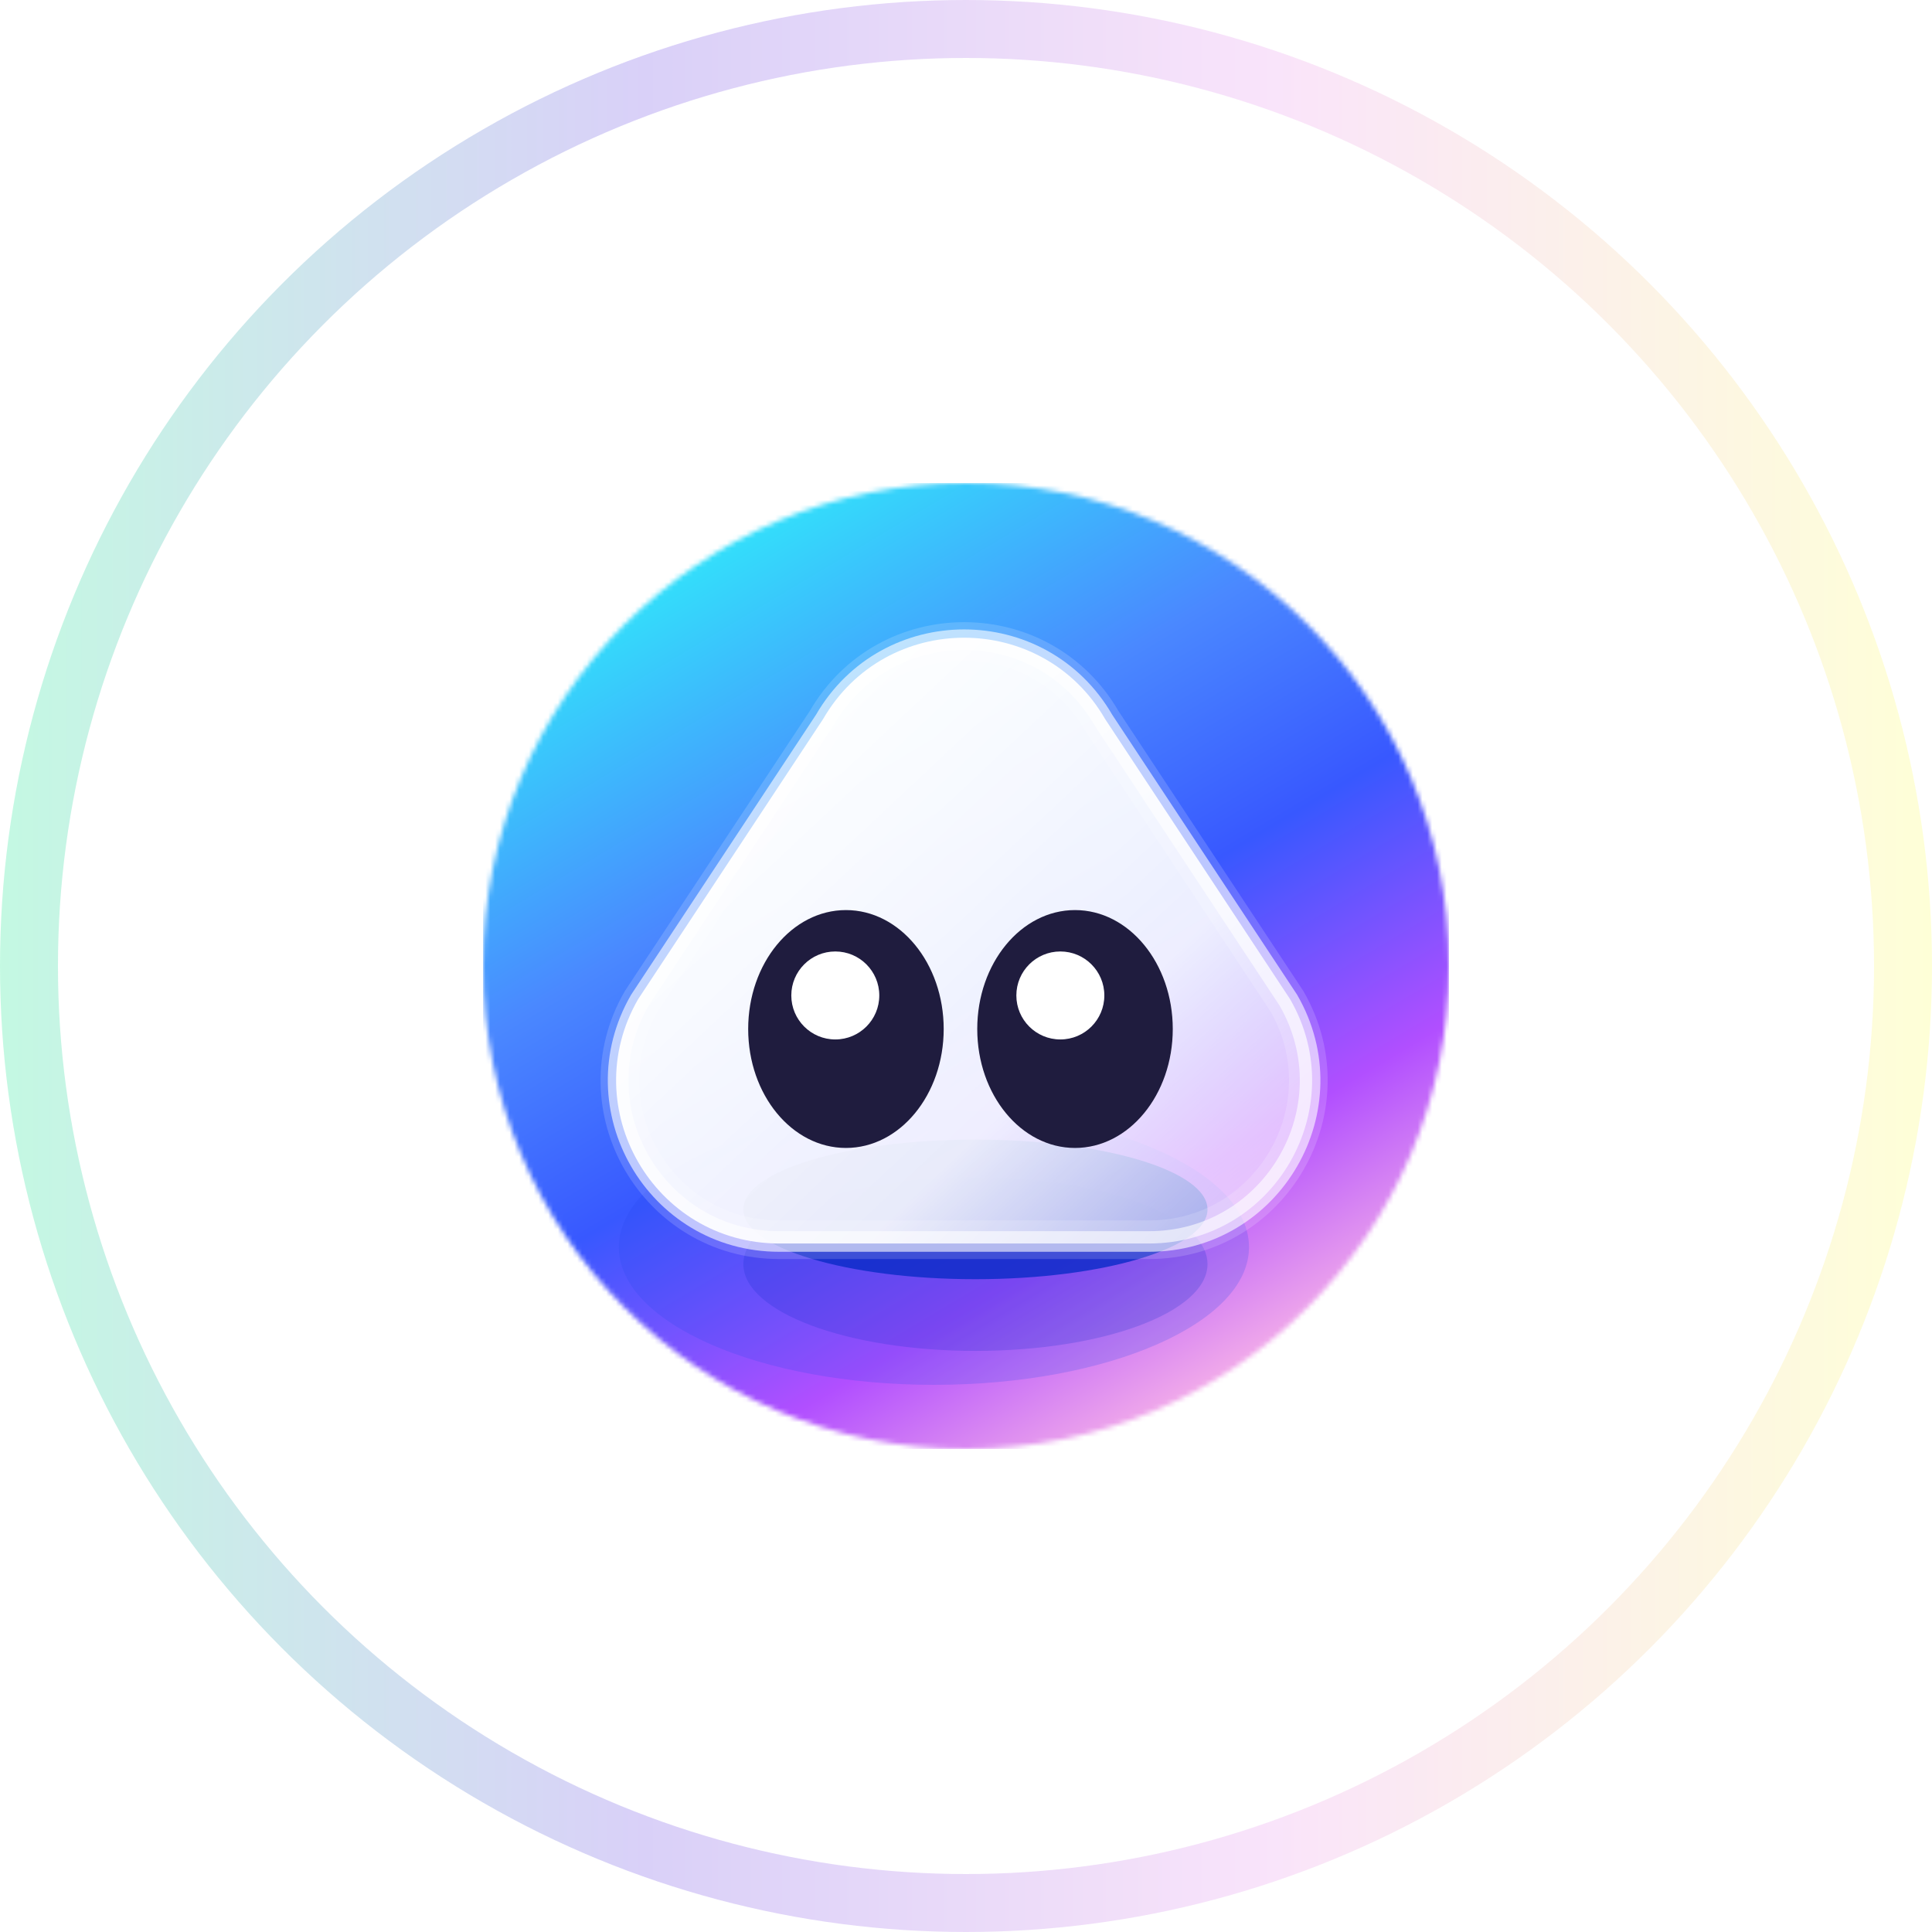
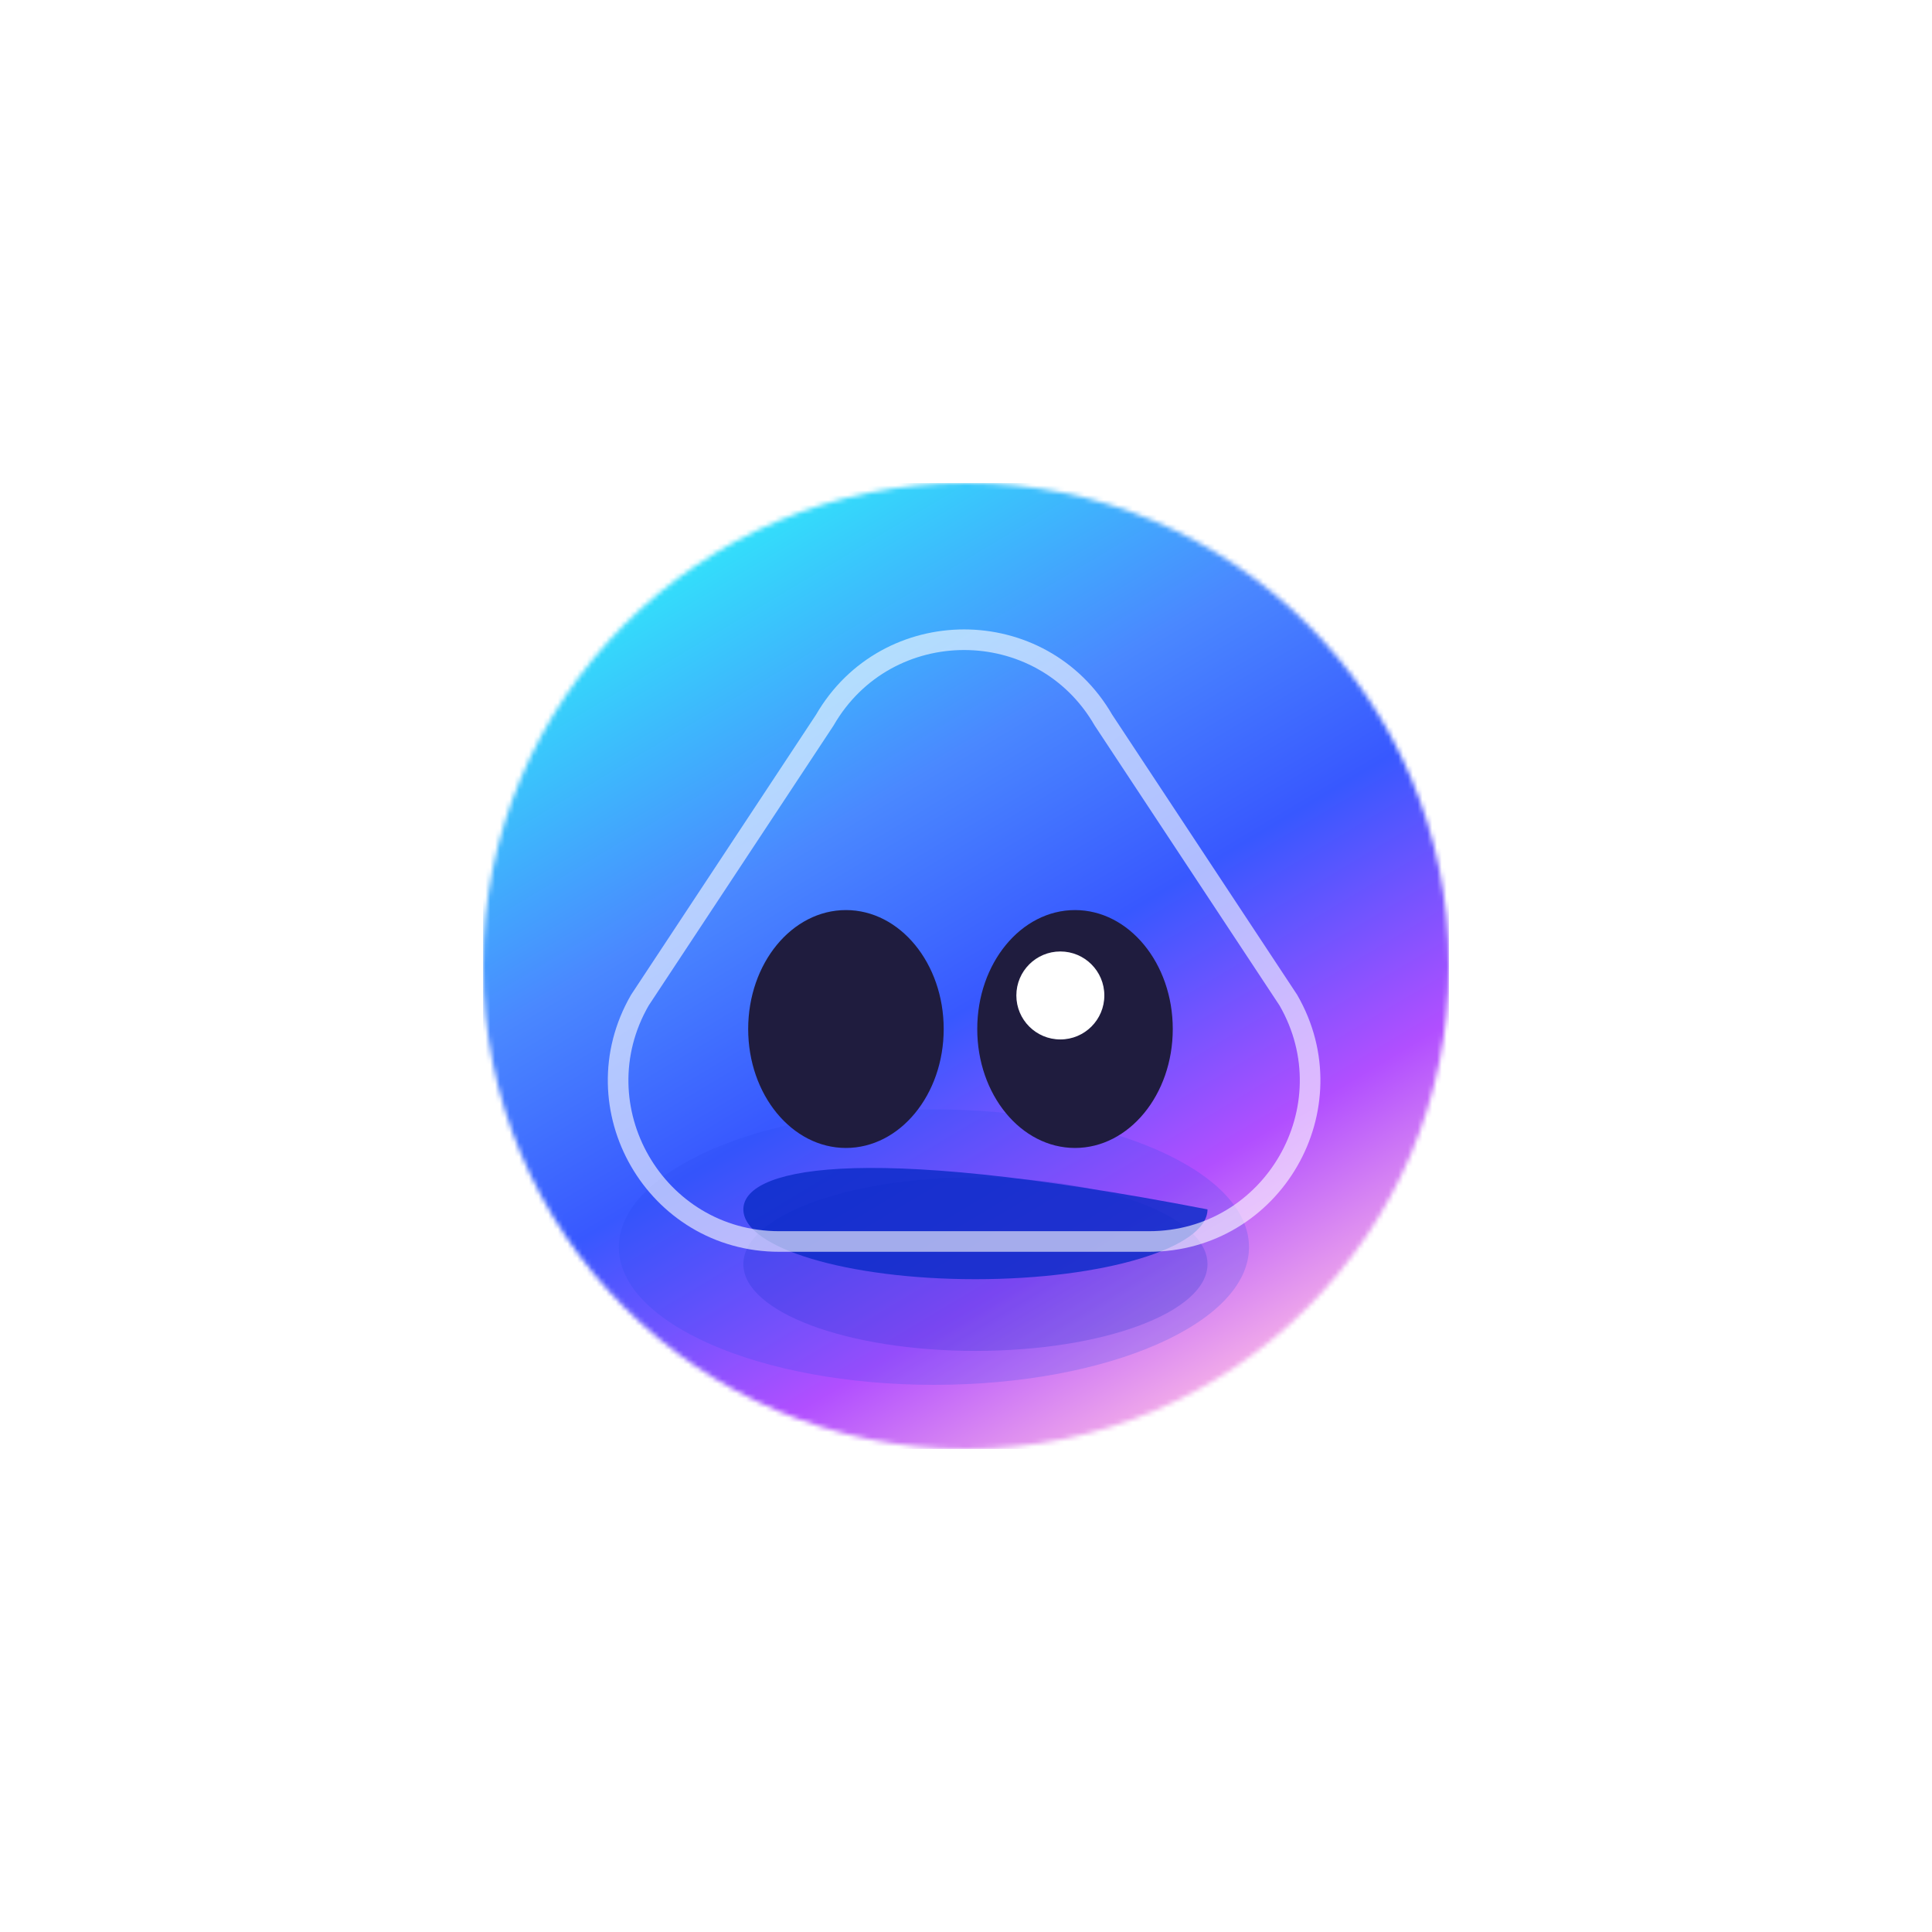
<svg xmlns="http://www.w3.org/2000/svg" width="400" height="400" viewBox="0 0 400 400" fill="none">
-   <circle cx="200" cy="200" r="200" fill="white" />
-   <circle cx="200" cy="200" r="194" stroke="url(#paint0_linear_3680_2103)" stroke-opacity="0.4" stroke-width="12" />
  <g clip-path="url(#clip0_3680_2103)">
    <mask id="mask0_3680_2103" style="mask-type:alpha" maskUnits="userSpaceOnUse" x="100" y="100" width="200" height="200">
      <circle cx="200" cy="200" r="100" fill="#D9D9D9" />
    </mask>
    <g mask="url(#mask0_3680_2103)">
      <path d="M100 200C100 172.364 100 158.546 103.831 147.421C110.877 126.956 126.956 110.877 147.421 103.831C158.546 100 172.364 100 200 100C227.636 100 241.454 100 252.579 103.831C273.044 110.877 289.123 126.956 296.17 147.421C300 158.546 300 172.364 300 200C300 227.636 300 241.454 296.17 252.579C289.123 273.044 273.044 289.123 252.579 296.17C241.454 300 227.636 300 200 300C172.364 300 158.546 300 147.421 296.17C126.956 289.123 110.877 273.044 103.831 252.579C100 241.454 100 227.636 100 200Z" fill="url(#paint1_linear_3680_2103)" />
      <g filter="url(#filter0_f_3680_2103)">
-         <path d="M201.953 264.844C228.489 264.844 250 258.373 250 250.391C250 242.408 228.489 235.938 201.953 235.938C175.418 235.938 153.906 242.408 153.906 250.391C153.906 258.373 175.418 264.844 201.953 264.844Z" fill="#0525BF" fill-opacity="0.82" />
+         <path d="M201.953 264.844C228.489 264.844 250 258.373 250 250.391C175.418 235.938 153.906 242.408 153.906 250.391C153.906 258.373 175.418 264.844 201.953 264.844Z" fill="#0525BF" fill-opacity="0.82" />
      </g>
      <g filter="url(#filter1_f_3680_2103)">
        <path d="M201.953 279.688C228.489 279.688 250 271.643 250 261.719C250 251.795 228.489 243.75 201.953 243.75C175.418 243.75 153.906 251.795 153.906 261.719C153.906 271.643 175.418 279.688 201.953 279.688Z" fill="#0525BF" fill-opacity="0.2" />
      </g>
      <g filter="url(#filter2_f_3680_2103)">
        <path d="M193.359 286.719C229.387 286.719 258.594 273.952 258.594 258.203C258.594 242.454 229.387 229.688 193.359 229.688C157.331 229.688 128.125 242.454 128.125 258.203C128.125 273.952 157.331 286.719 193.359 286.719Z" fill="#2749EB" fill-opacity="0.2" />
      </g>
-       <path d="M170.396 148.898C183.38 126.409 215.839 126.409 228.824 148.898L267.093 206.854C280.077 229.342 263.848 257.453 237.88 257.453H161.339C135.372 257.453 119.142 229.342 132.126 206.854L170.396 148.898Z" fill="url(#paint2_linear_3680_2103)" />
      <g style="mix-blend-mode:overlay" opacity="0.16">
-         <path d="M228.171 149.328L266.428 207.265C279.09 229.229 263.238 256.672 237.88 256.672H161.339C135.981 256.672 120.129 229.229 132.791 207.265L171.048 149.328L171.061 149.309L171.072 149.288C183.756 127.321 215.463 127.32 228.147 149.288L228.159 149.309L228.171 149.328Z" stroke="white" stroke-width="8" />
-       </g>
+         </g>
      <g style="mix-blend-mode:overlay" opacity="0.6" filter="url(#filter3_f_3680_2103)">
        <path d="M228.476 149.127L266.739 207.073C279.551 229.282 263.523 257.037 237.88 257.037H161.339C135.696 257.037 119.668 229.282 132.48 207.073L170.743 149.127L170.75 149.117L170.756 149.106C183.58 126.895 215.639 126.895 228.462 149.106L228.469 149.117L228.476 149.127Z" stroke="white" stroke-width="4.265" />
      </g>
      <path d="M175.143 237.671C186.321 237.671 195.382 226.646 195.382 213.046C195.382 199.446 186.321 188.421 175.143 188.421C163.964 188.421 154.903 199.446 154.903 213.046C154.903 226.646 163.964 237.671 175.143 237.671Z" fill="#1F1C3E" />
-       <path d="M172.939 215.207C177.969 215.207 182.047 211.129 182.047 206.099C182.047 201.069 177.969 196.991 172.939 196.991C167.909 196.991 163.831 201.069 163.831 206.099C163.831 211.129 167.909 215.207 172.939 215.207Z" fill="white" />
      <path d="M222.569 237.671C233.747 237.671 242.809 226.646 242.809 213.046C242.809 199.446 233.747 188.421 222.569 188.421C211.391 188.421 202.329 199.446 202.329 213.046C202.329 226.646 211.391 237.671 222.569 237.671Z" fill="#1F1C3E" />
      <path d="M219.533 215.207C224.563 215.207 228.641 211.129 228.641 206.099C228.641 201.069 224.563 196.991 219.533 196.991C214.503 196.991 210.425 201.069 210.425 206.099C210.425 211.129 214.503 215.207 219.533 215.207Z" fill="white" />
    </g>
  </g>
  <defs>
    <filter id="filter0_f_3680_2103" x="17.906" y="99.938" width="368.094" height="300.906" filterUnits="userSpaceOnUse" color-interpolation-filters="sRGB">
      <feFlood flood-opacity="0" result="BackgroundImageFix" />
      <feBlend mode="normal" in="SourceGraphic" in2="BackgroundImageFix" result="shape" />
      <feGaussianBlur stdDeviation="68" result="effect1_foregroundBlur_3680_2103" />
    </filter>
    <filter id="filter1_f_3680_2103" x="17.906" y="107.75" width="368.094" height="307.938" filterUnits="userSpaceOnUse" color-interpolation-filters="sRGB">
      <feFlood flood-opacity="0" result="BackgroundImageFix" />
      <feBlend mode="normal" in="SourceGraphic" in2="BackgroundImageFix" result="shape" />
      <feGaussianBlur stdDeviation="68" result="effect1_foregroundBlur_3680_2103" />
    </filter>
    <filter id="filter2_f_3680_2103" x="-7.875" y="93.688" width="402.469" height="329.031" filterUnits="userSpaceOnUse" color-interpolation-filters="sRGB">
      <feFlood flood-opacity="0" result="BackgroundImageFix" />
      <feBlend mode="normal" in="SourceGraphic" in2="BackgroundImageFix" result="shape" />
      <feGaussianBlur stdDeviation="68" result="effect1_foregroundBlur_3680_2103" />
    </filter>
    <filter id="filter3_f_3680_2103" x="100.248" y="104.726" width="198.723" height="180.033" filterUnits="userSpaceOnUse" color-interpolation-filters="sRGB">
      <feFlood flood-opacity="0" result="BackgroundImageFix" />
      <feBlend mode="normal" in="SourceGraphic" in2="BackgroundImageFix" result="shape" />
      <feGaussianBlur stdDeviation="12.795" result="effect1_foregroundBlur_3680_2103" />
    </filter>
    <linearGradient id="paint0_linear_3680_2103" x1="0" y1="400" x2="400" y2="400" gradientUnits="userSpaceOnUse">
      <stop stop-color="#6BEFB7" />
      <stop offset="0.333" stop-color="#A08AEE" />
      <stop offset="0.661" stop-color="#F1BBF2" />
      <stop offset="1" stop-color="#FDFF9B" />
    </linearGradient>
    <linearGradient id="paint1_linear_3680_2103" x1="109.375" y1="115.234" x2="226.434" y2="310.881" gradientUnits="userSpaceOnUse">
      <stop stop-color="#2CF9F9" />
      <stop offset="0.354" stop-color="#4A88FF" />
      <stop offset="0.557" stop-color="#3858FF" />
      <stop offset="0.792" stop-color="#B14FFF" />
      <stop offset="1" stop-color="#FFBEE5" />
    </linearGradient>
    <linearGradient id="paint2_linear_3680_2103" x1="156.25" y1="142.187" x2="256.641" y2="249.219" gradientUnits="userSpaceOnUse">
      <stop stop-color="white" />
      <stop offset="0.679" stop-color="white" stop-opacity="0.9" />
      <stop offset="1" stop-color="white" stop-opacity="0.61" />
    </linearGradient>
    <clipPath id="clip0_3680_2103">
      <rect width="200" height="200" fill="white" transform="translate(100 100)" />
    </clipPath>
  </defs>
</svg>